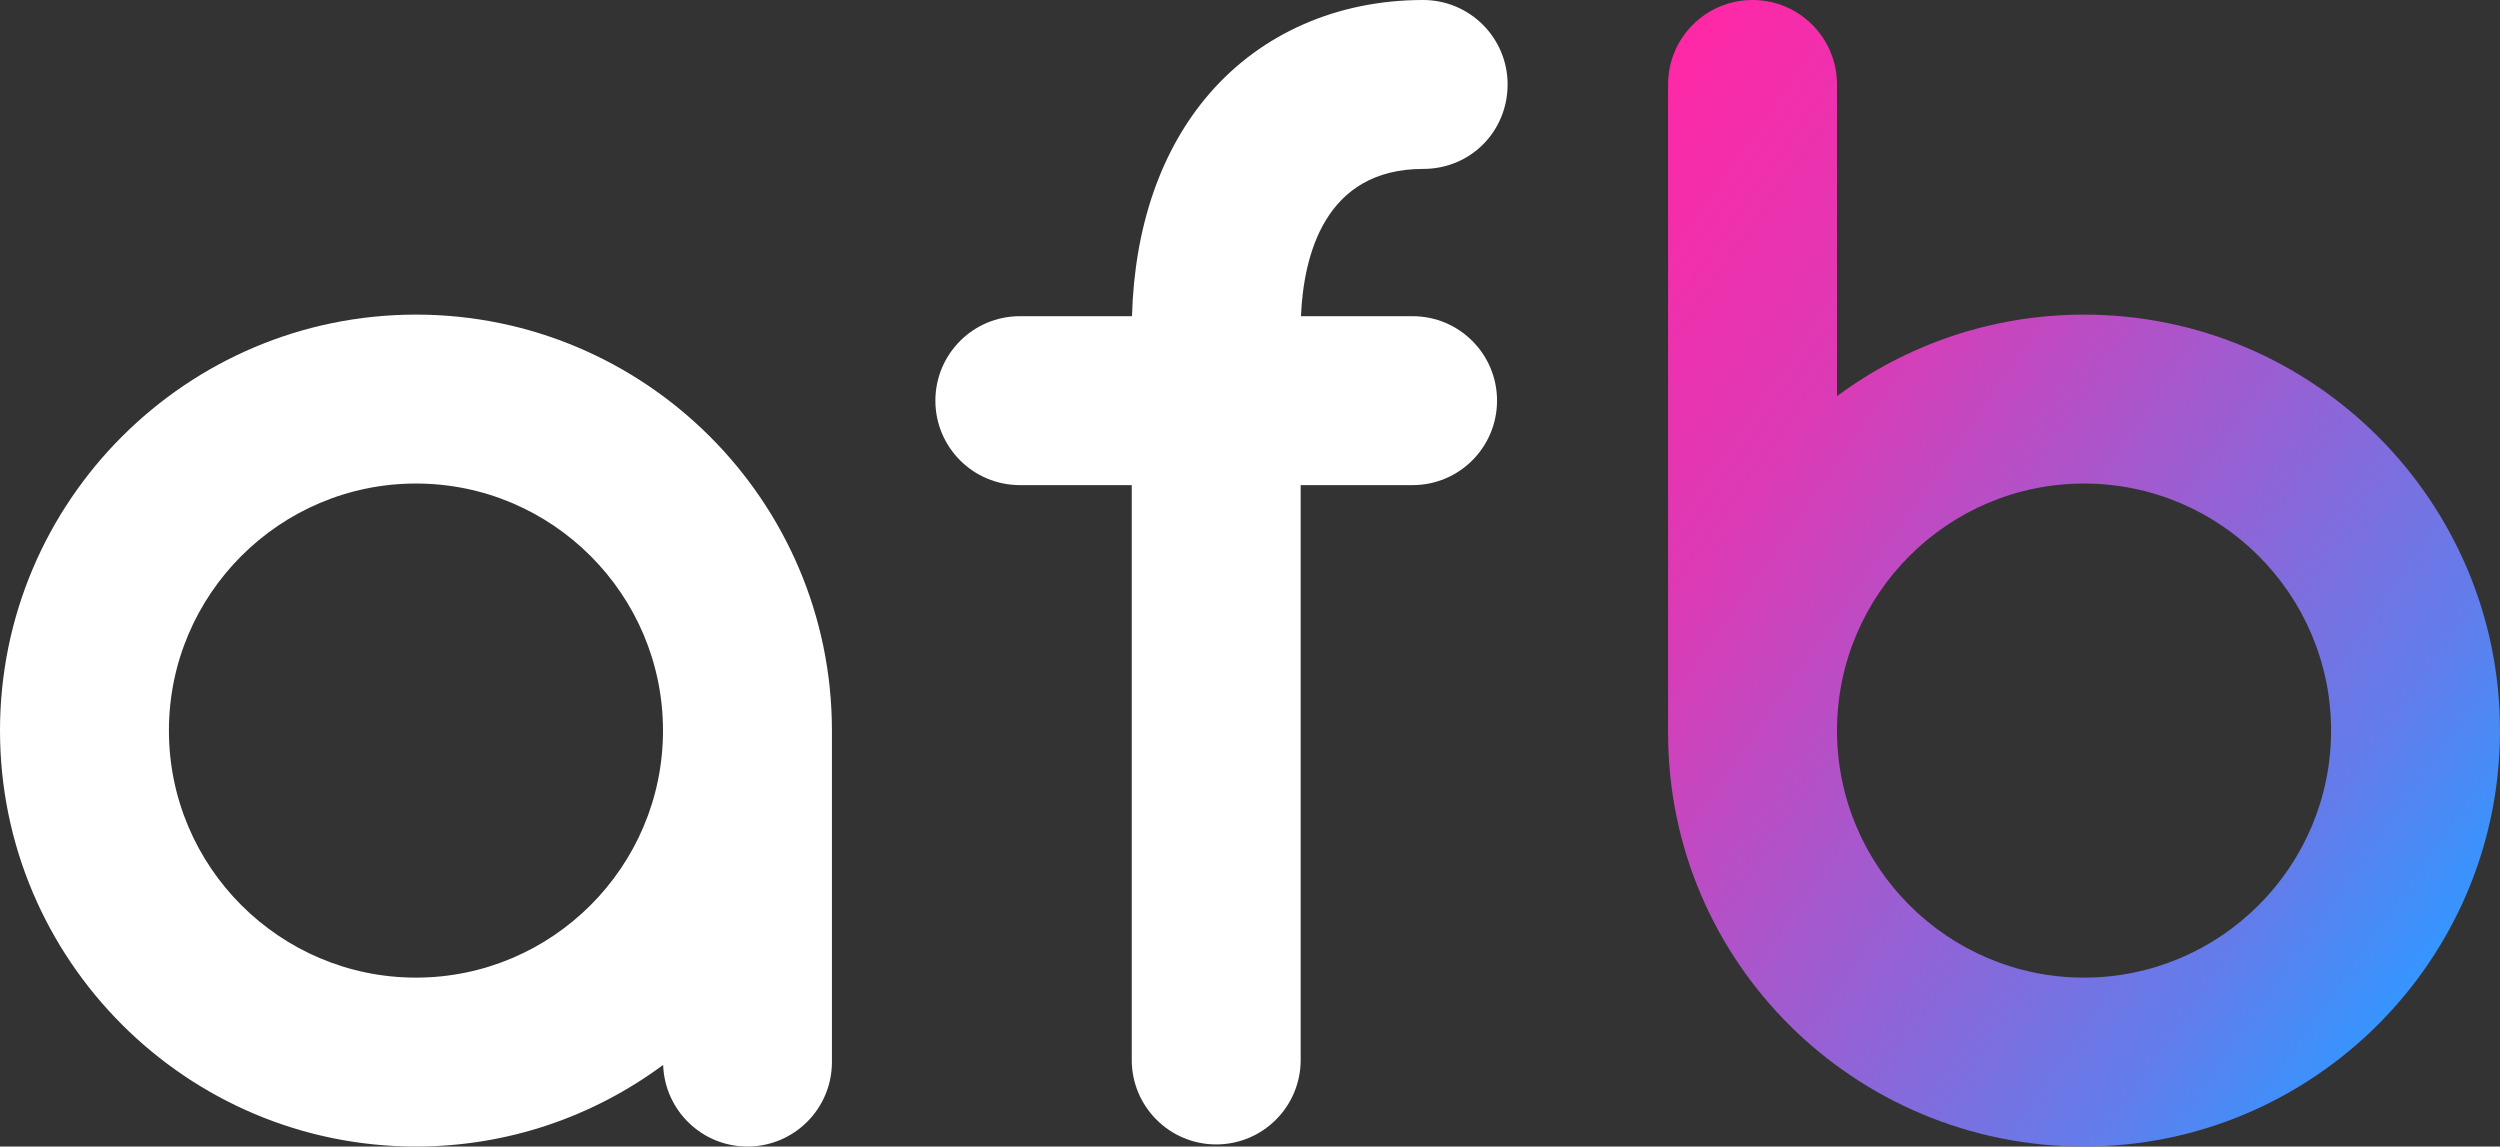
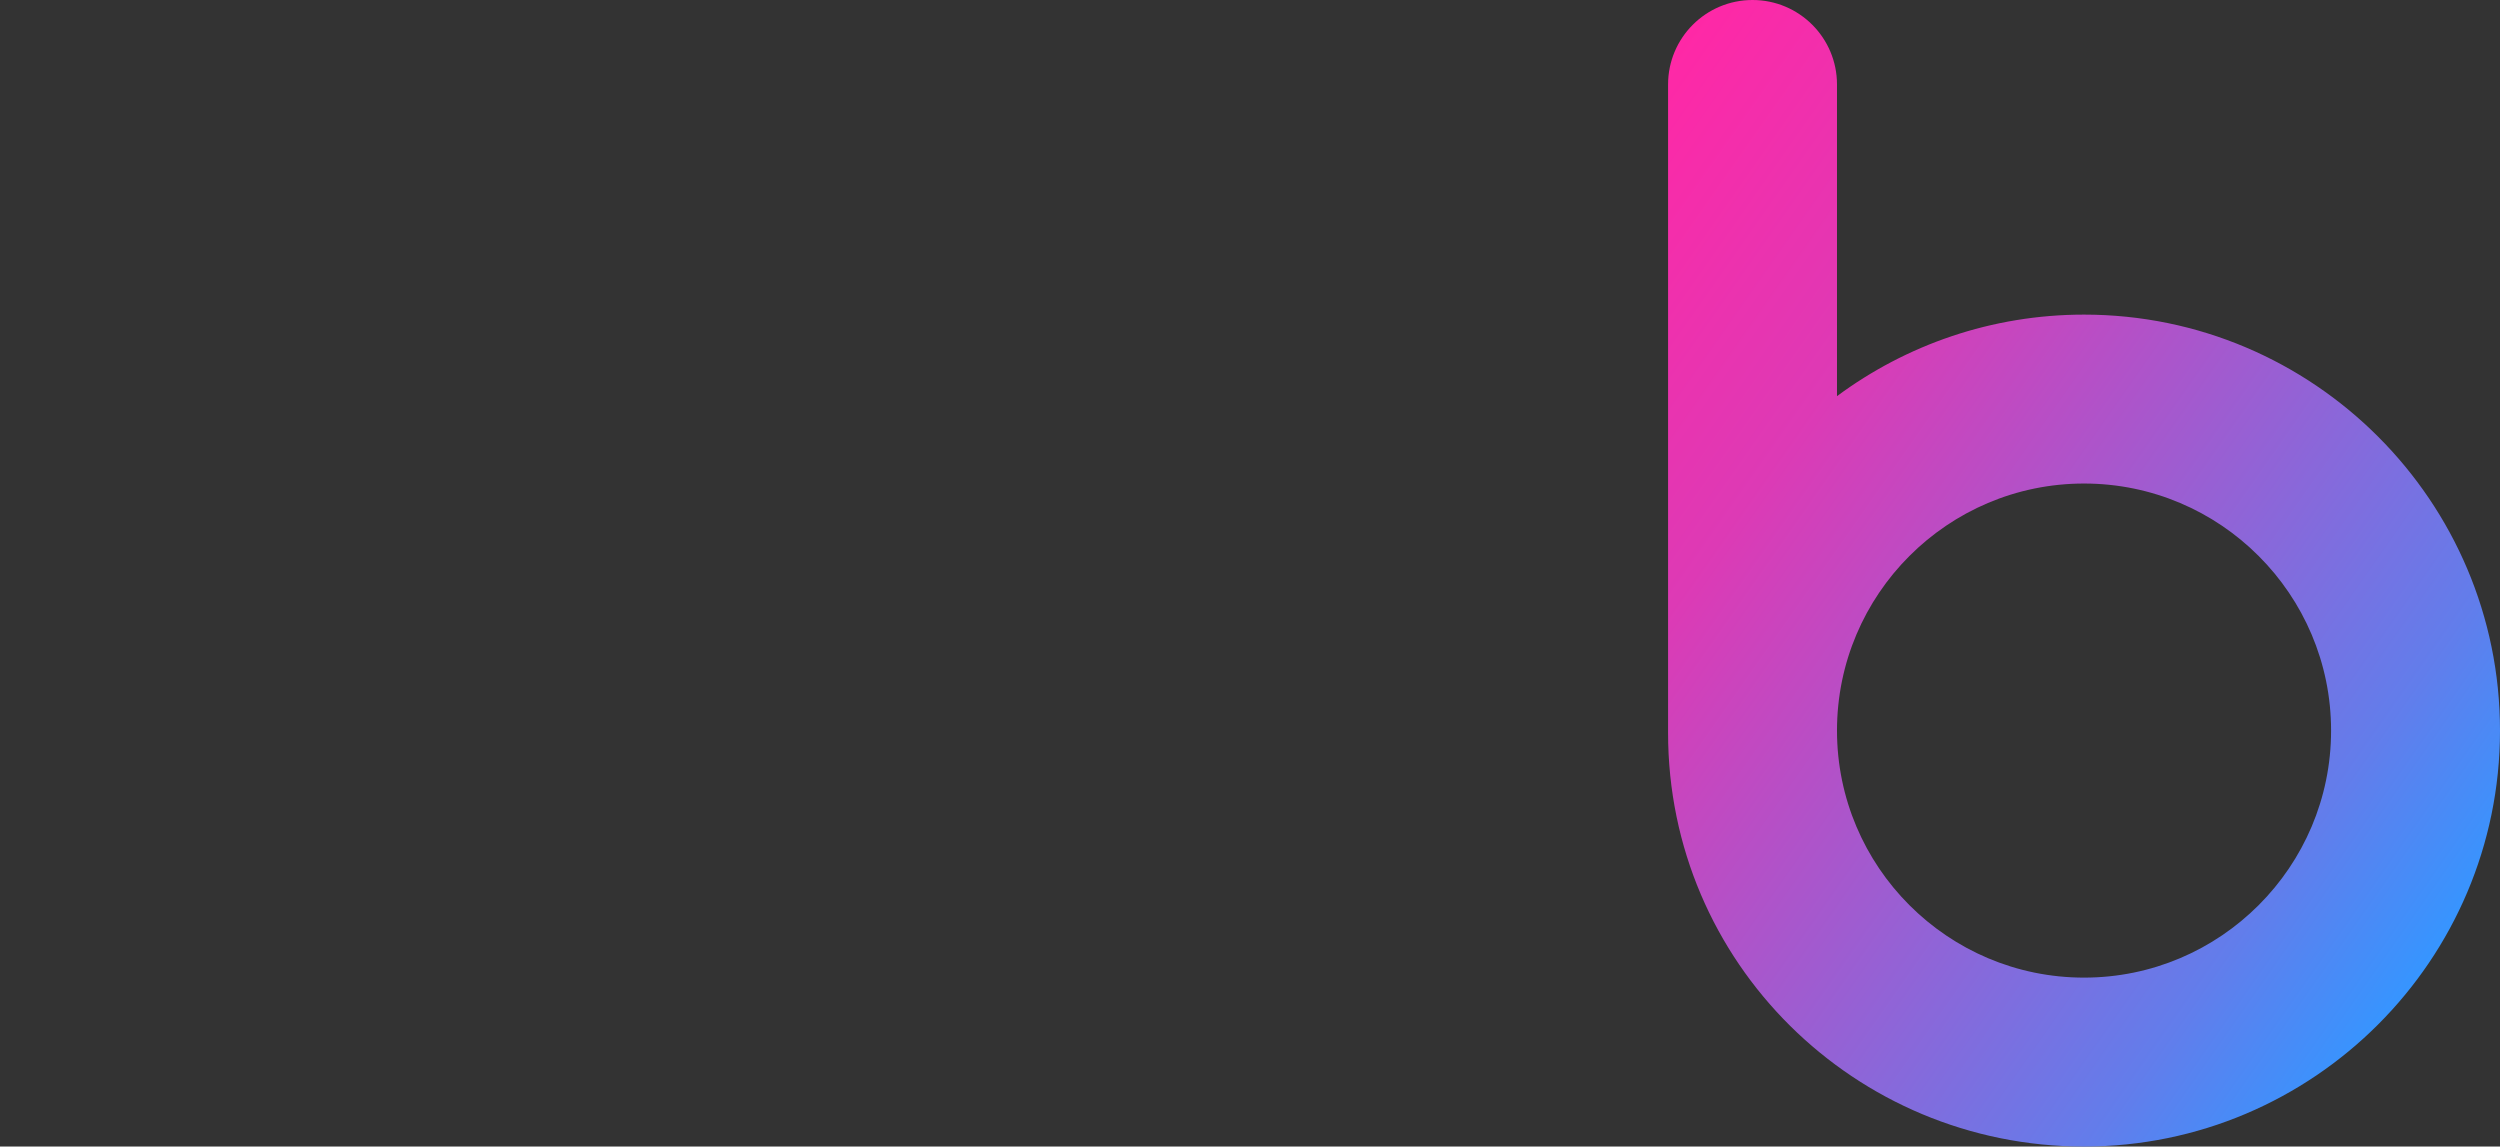
<svg xmlns="http://www.w3.org/2000/svg" version="1.1" x="0px" y="0px" viewBox="0 0 1133.858 520.004" style="enable-background:new 0 0 1133.858 520.004;" xml:space="preserve">
  <rect x="0" y="0" width="1133.858" height="520.004" fill="#333333" stroke="none" />
  <style type="text/css">
	.st0{fill:#333333;}
	.st1{fill:url(#SVGID_1_);}
	.st2{display:none;}
	.st3{fill:#FFFFFF;}
	.st4{fill:url(#SVGID_2_);}
</style>
  <g id="logo_x5F_afb_x5F_b.png">
</g>
  <g id="logo_x5F_afb_x5F_w.png">
-     <rect x="-141.732" y="-448.659" class="st2" width="1417.32" height="1417.32" />
-     <path class="st3" d="M377.314,331.347c0-104.026-84.631-188.657-188.657-188.657S0,227.321,0,331.347   c0,104.027,84.631,188.657,188.657,188.657c41.952,0,80.745-13.771,112.11-37.021c0.684,20.556,17.519,37.021,38.241,37.021   c21.156,0,38.306-17.15,38.306-38.306V332.305c0-0.065-0.009-0.128-0.01-0.192C377.306,331.857,377.314,331.603,377.314,331.347z    M188.657,443.392c-61.782,0-112.045-50.264-112.045-112.045s50.264-112.045,112.045-112.045s112.045,50.264,112.045,112.045   S250.439,443.392,188.657,443.392z" />
    <linearGradient id="SVGID_1_" gradientUnits="userSpaceOnUse" x1="1100.614" y1="438.198" x2="676.174" y2="141.002">
      <stop offset="0" style="stop-color:#3695FF" />
      <stop offset="0.15" style="stop-color:#627DEB" />
      <stop offset="0.722" style="stop-color:#DD3AB5" />
      <stop offset="1" style="stop-color:#FF28A6" />
    </linearGradient>
    <path class="st1" d="M945.201,142.69c-41.924,0-80.692,13.753-112.045,36.974V38.306C833.156,17.15,816.006,0,794.85,0   c-21.156,0-38.306,17.15-38.306,38.306c0,0,0,293.863,0,294.119c0,104.027,84.631,187.579,188.657,187.579   c104.027,0,188.657-84.631,188.657-188.657C1133.858,227.321,1049.228,142.69,945.201,142.69z M945.201,443.392   c-61.782,0-112.045-50.264-112.045-112.045s50.264-112.045,112.045-112.045s112.045,50.264,112.045,112.045   S1006.983,443.392,945.201,443.392z" />
-     <path class="st3" d="M640.668,143.408H590.05c1.153-27.492,10.74-66.796,55.407-66.796c21.667,0,38.306-17.15,38.306-38.306   S666.613,0,645.456,0c-38.801,0-73.213,15.066-96.895,42.423c-21.944,25.349-34.023,60.171-35.15,100.985h-50.867   c-21.156,0-38.306,17.15-38.306,38.306s17.15,38.306,38.306,38.306h50.755v260.72c0,21.156,17.15,38.306,38.306,38.306   c21.156,0,38.306-17.15,38.306-38.306V220.02h50.755c21.156,0,38.306-17.15,38.306-38.306S661.824,143.408,640.668,143.408z" />
  </g>
</svg>